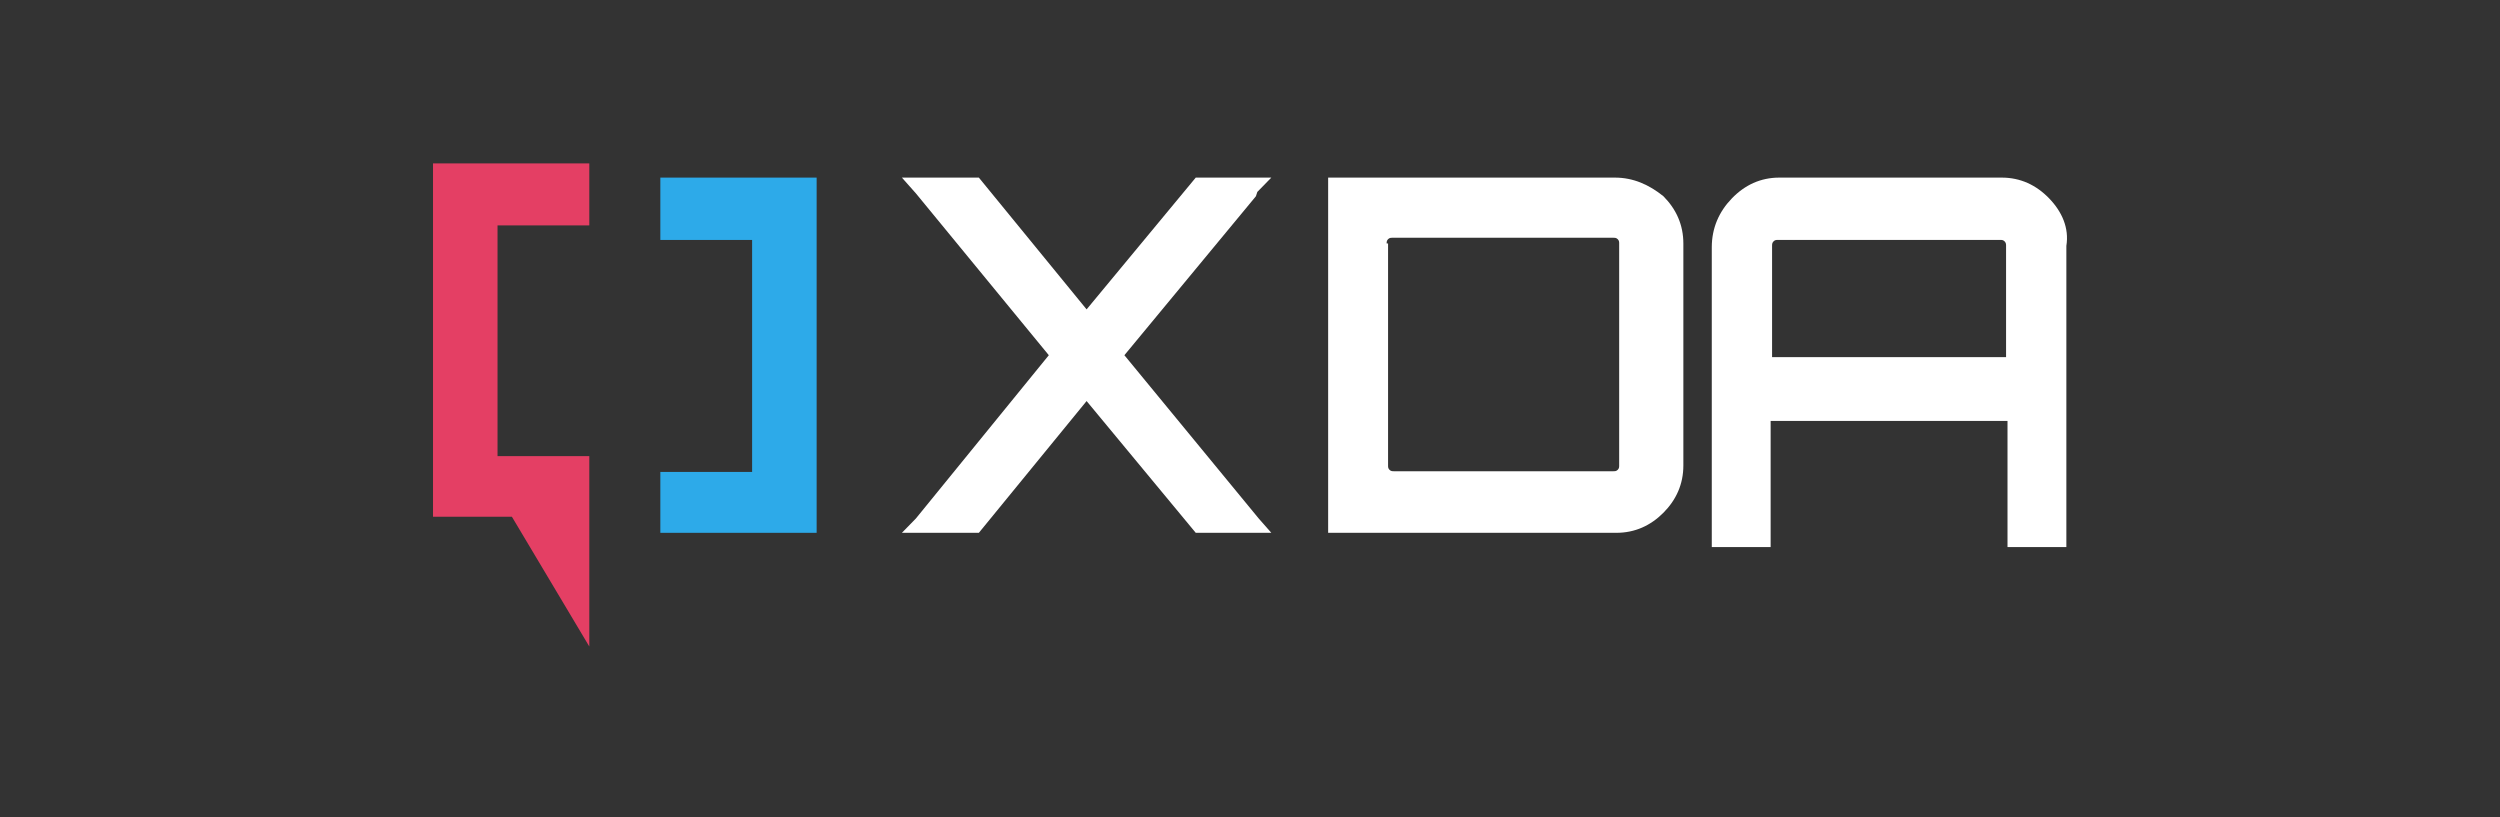
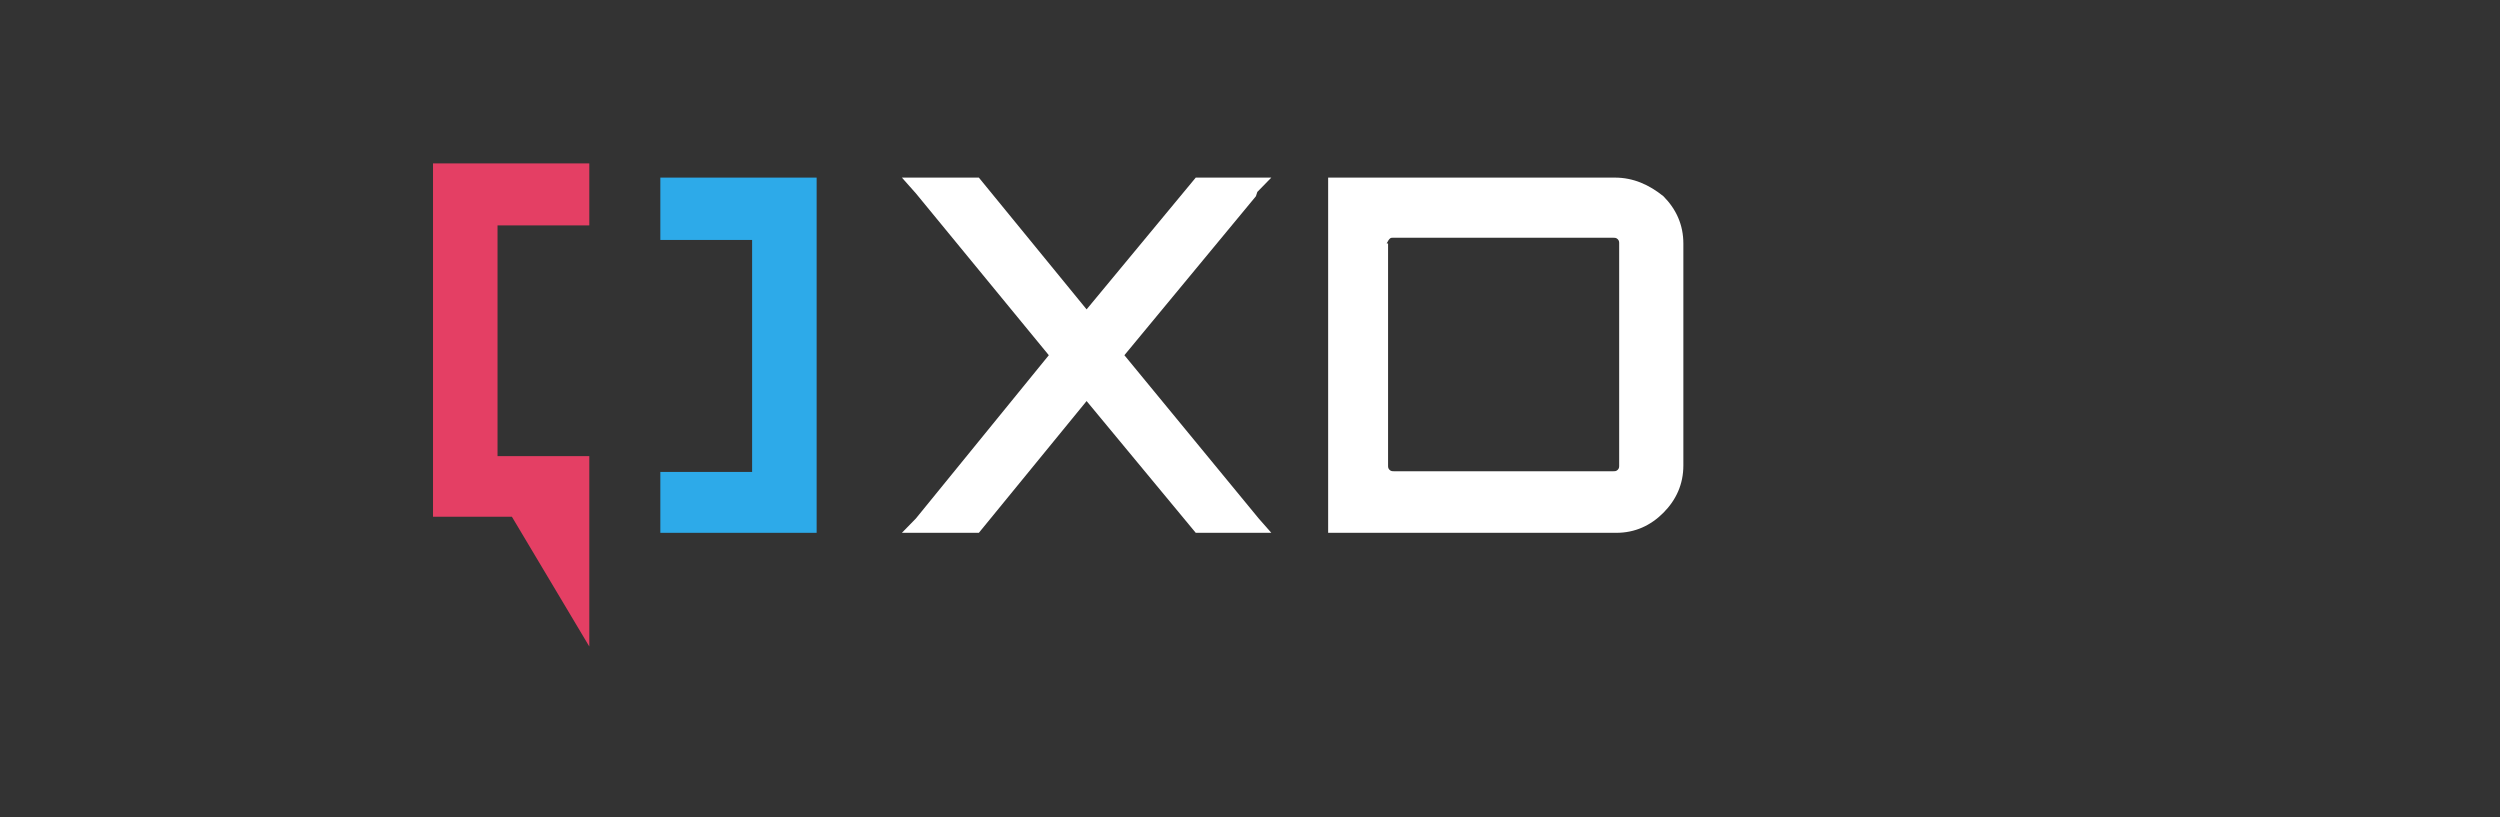
<svg xmlns="http://www.w3.org/2000/svg" width="306px" height="100px" viewBox="0 0 306 100" version="1.1">
  <rect x="0" y="0" width="306" height="100" fill="#333333" stroke="none" />
  <title>xdr-logo</title>
  <g id="页面-1" stroke="none" stroke-width="1" fill="none" fill-rule="evenodd">
    <g id="AnyGo产品页6切图" transform="translate(-1497, -7748)" fill-rule="nonzero">
      <g id="编组-30" transform="translate(1497, 7748)">
        <g id="xdr" transform="translate(53, 20)">
          <polygon id="路径" fill="#2DAAE9" points="27.826 9.37 27.826 1.739 46.957 1.739 46.957 45.217 27.826 45.217 27.826 37.764 39.059 37.764 39.059 9.37" />
          <polygon id="路径" fill="#E43F64" points="19.13 7.59 19.13 0 0 0 0 43.245 9.653 43.245 19.13 59.13 19.13 35.831 7.898 35.831 7.898 7.59" />
          <polygon id="路径" fill="#FFFFFF" points="100.725 4.018 100.896 3.492 102.609 1.739 93.36 1.739 80 17.868 66.812 1.739 57.391 1.739 59.104 3.668 75.375 23.478 59.104 43.464 57.391 45.217 66.812 45.217 80 29.088 93.36 45.217 102.609 45.217 101.067 43.464 84.625 23.478" />
-           <path d="M144.662,1.739 L109.565,1.739 L109.565,45.217 L144.837,45.217 C147.107,45.217 149.027,44.341 150.599,42.763 C152.17,41.185 153.043,39.257 153.043,36.978 L153.043,9.804 C153.043,7.525 152.17,5.596 150.599,4.018 C148.853,2.616 146.932,1.739 144.662,1.739 Z M116.724,9.804 C116.724,9.628 116.724,9.453 116.899,9.278 C117.074,9.102 117.248,9.102 117.423,9.102 L144.488,9.102 C144.662,9.102 144.837,9.102 145.011,9.278 C145.186,9.453 145.186,9.628 145.186,9.804 L145.186,36.978 C145.186,37.153 145.186,37.328 145.011,37.504 C144.837,37.679 144.662,37.679 144.488,37.679 L117.597,37.679 C117.423,37.679 117.248,37.679 117.074,37.504 C116.899,37.328 116.899,37.153 116.899,36.978 L116.899,9.804 L116.724,9.804 Z" id="形状" fill="#FFFFFF" />
-           <path d="M197.815,4.281 C196.233,2.647 194.3,1.739 192.016,1.739 L164.78,1.739 C162.496,1.739 160.563,2.647 158.982,4.281 C157.4,5.916 156.522,7.913 156.522,10.274 L156.522,46.957 L163.726,46.957 L163.726,31.521 L192.719,31.521 L192.719,46.957 L199.923,46.957 L199.923,10.093 C200.275,7.913 199.396,5.916 197.815,4.281 Z M163.902,10.093 C163.902,9.911 163.902,9.729 164.077,9.548 C164.253,9.366 164.429,9.366 164.605,9.366 L191.84,9.366 C192.016,9.366 192.192,9.366 192.367,9.548 C192.543,9.729 192.543,9.911 192.543,10.093 L192.543,23.712 L163.902,23.712 L163.902,10.093 Z" id="形状" fill="#FFFFFF" />
+           <path d="M144.662,1.739 L109.565,1.739 L109.565,45.217 L144.837,45.217 C147.107,45.217 149.027,44.341 150.599,42.763 C152.17,41.185 153.043,39.257 153.043,36.978 L153.043,9.804 C153.043,7.525 152.17,5.596 150.599,4.018 C148.853,2.616 146.932,1.739 144.662,1.739 Z M116.724,9.804 C117.074,9.102 117.248,9.102 117.423,9.102 L144.488,9.102 C144.662,9.102 144.837,9.102 145.011,9.278 C145.186,9.453 145.186,9.628 145.186,9.804 L145.186,36.978 C145.186,37.153 145.186,37.328 145.011,37.504 C144.837,37.679 144.662,37.679 144.488,37.679 L117.597,37.679 C117.423,37.679 117.248,37.679 117.074,37.504 C116.899,37.328 116.899,37.153 116.899,36.978 L116.899,9.804 L116.724,9.804 Z" id="形状" fill="#FFFFFF" />
        </g>
      </g>
    </g>
  </g>
</svg>